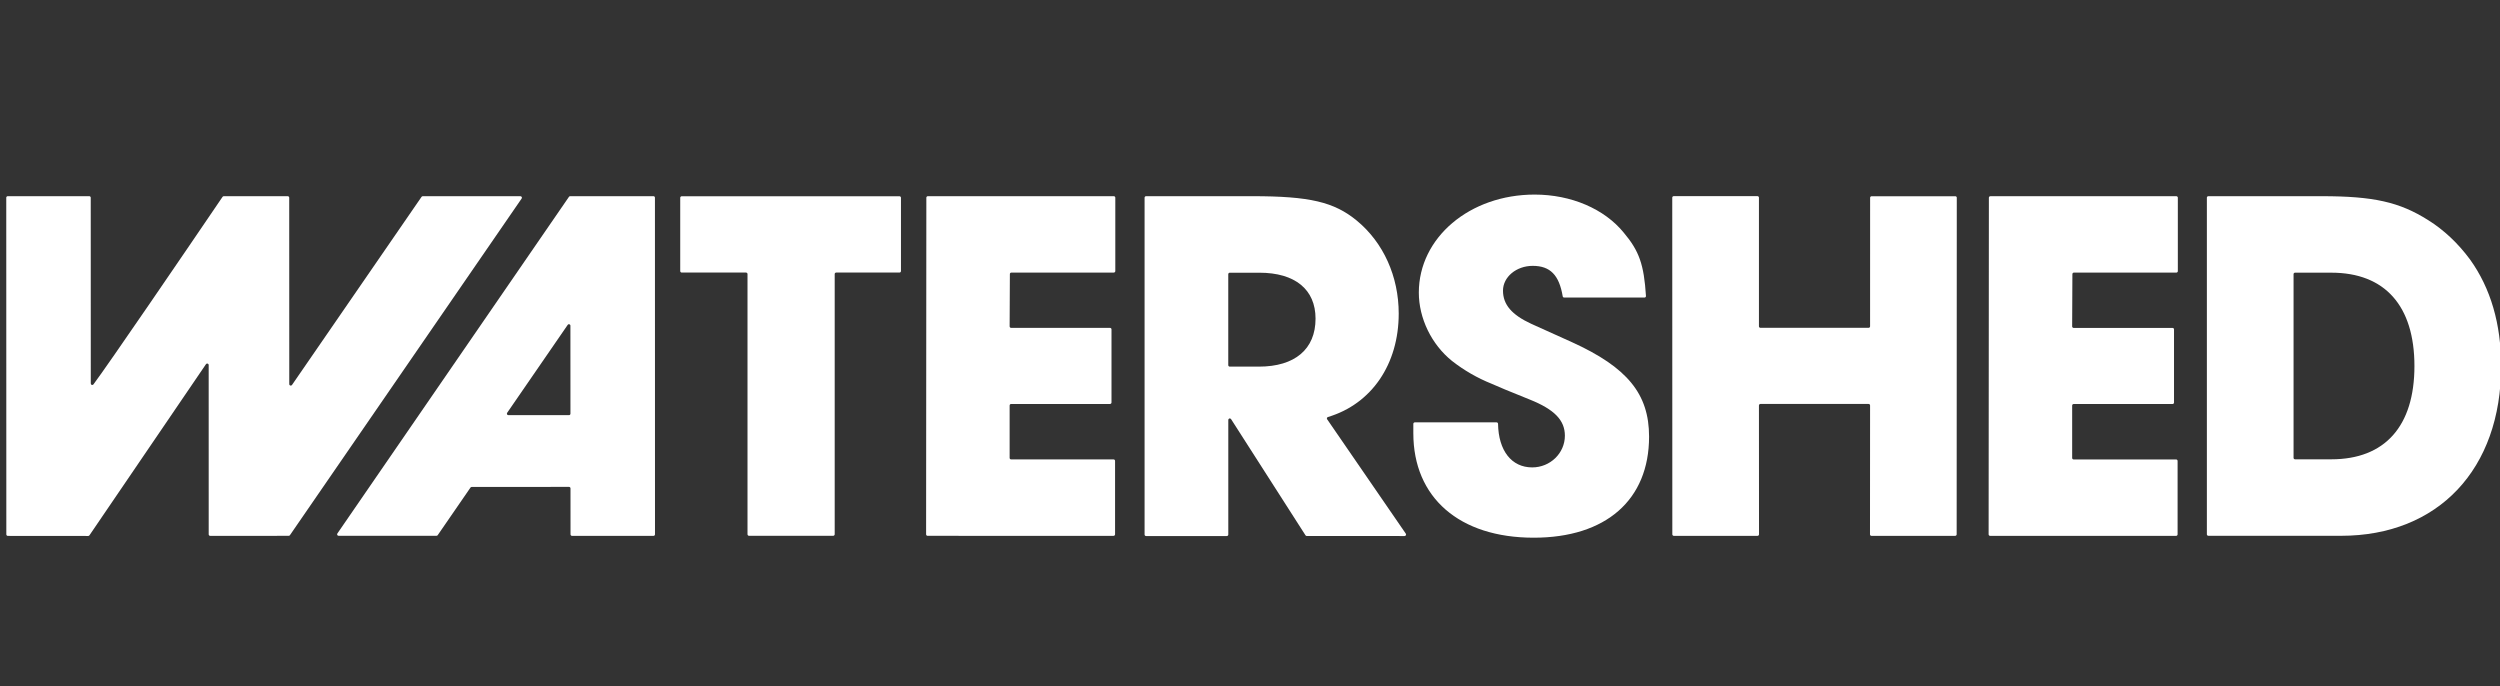
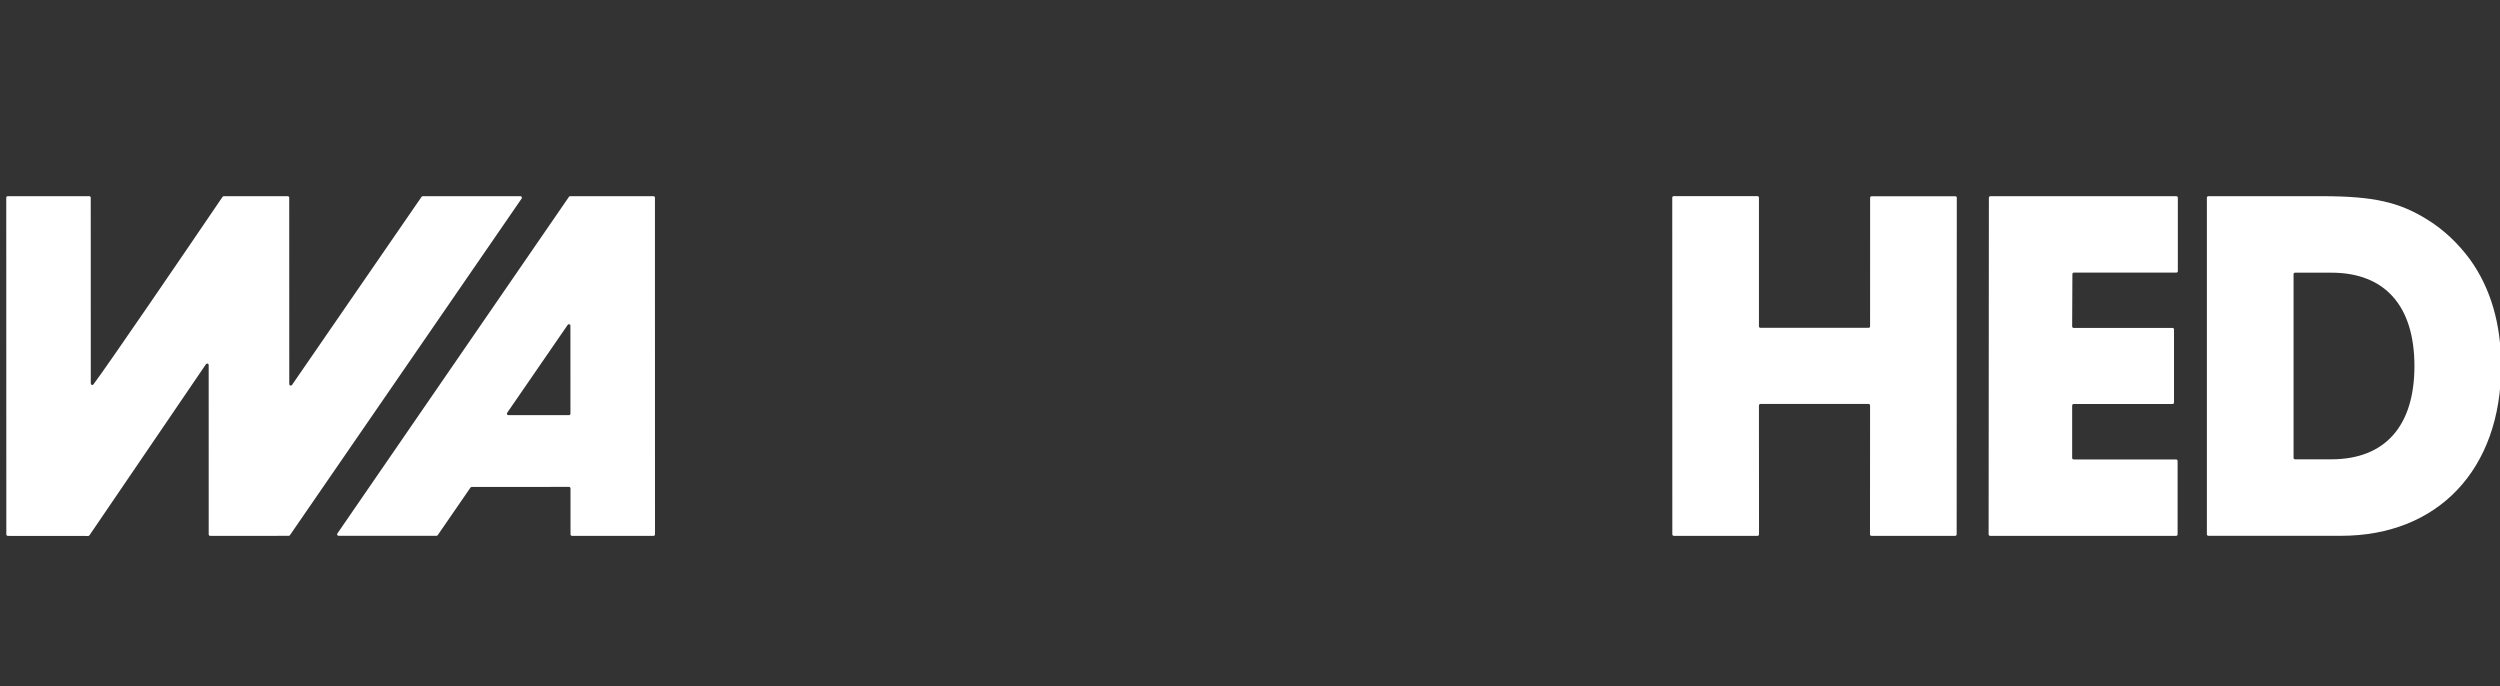
<svg xmlns="http://www.w3.org/2000/svg" version="1.1" id="Layer_1" x="0px" y="0px" width="144.57px" height="39.69px" viewBox="0 0 144.57 39.69" enable-background="new 0 0 144.57 39.69" xml:space="preserve">
  <rect x="0" y="0" width="144.57" height="39.69" fill="#333333" stroke="none" />
  <g>
-     <path fill="#FFFFFF" d="M43.313,30.984c-0.047,0-0.086-0.039-0.086-0.088V15.848c0-0.048-0.039-0.086-0.086-0.086h-3.719   c-0.047,0-0.086-0.039-0.086-0.087v-4.239c0-0.047,0.039-0.087,0.086-0.087h12.593c0.047,0,0.086,0.04,0.086,0.087v4.239   c0,0.048-0.039,0.087-0.086,0.087h-3.66c-0.047,0-0.086,0.038-0.086,0.086v15.048c0,0.049-0.039,0.088-0.086,0.088H43.313z" />
-     <path fill="#FFFFFF" d="M88.689,31.094c-4.292,0-6.959-2.314-6.959-6.041V24.51c0-0.047,0.039-0.086,0.087-0.086h4.726   c0.047,0,0.085,0.037,0.086,0.084c0.025,1.555,0.782,2.521,1.975,2.521c1.042,0,1.89-0.822,1.89-1.834   c0-0.895-0.608-1.52-2.032-2.09c-1.154-0.461-1.896-0.773-2.206-0.914c-0.823-0.33-1.595-0.775-2.29-1.319   c-1.184-0.952-1.918-2.467-1.918-3.95c0-3.18,2.942-5.67,6.699-5.67c2.105,0,4.032,0.824,5.154,2.205   c0.891,1.057,1.166,1.844,1.282,3.658c0.003,0.024-0.007,0.047-0.022,0.065c-0.016,0.018-0.039,0.027-0.062,0.027h-4.646   c-0.042,0-0.078-0.031-0.085-0.072c-0.207-1.234-0.727-1.761-1.734-1.761c-0.947,0-1.719,0.643-1.719,1.432   c0,0.807,0.504,1.397,1.633,1.919l2.348,1.059c3.215,1.463,4.467,2.997,4.467,5.469C95.361,28.91,92.867,31.094,88.689,31.094   L88.689,31.094z" />
    <path fill="#FFFFFF" d="M108.224,30.988c-0.022,0-0.045-0.01-0.061-0.025c-0.017-0.016-0.025-0.037-0.025-0.061l0.005-7.455   c0-0.023-0.009-0.045-0.024-0.062c-0.017-0.016-0.039-0.025-0.062-0.025h-6.254c-0.023,0-0.045,0.01-0.062,0.025   c-0.016,0.018-0.025,0.039-0.025,0.062l0.004,7.453c0,0.023-0.009,0.045-0.025,0.062c-0.016,0.016-0.038,0.025-0.062,0.025h-4.84   c-0.047,0-0.086-0.039-0.086-0.088l-0.004-19.471c0-0.022,0.01-0.045,0.025-0.061c0.017-0.017,0.039-0.024,0.062-0.024h4.84   c0.048,0,0.086,0.038,0.086,0.085v7.443c0,0.048,0.04,0.087,0.087,0.087h6.254c0.048,0,0.086-0.039,0.086-0.087l0.002-7.438   c0.001-0.047,0.039-0.085,0.087-0.085h4.839c0.023,0,0.045,0.009,0.062,0.024c0.016,0.018,0.024,0.039,0.024,0.061l-0.007,19.468   c0,0.047-0.039,0.086-0.086,0.086H108.224z" />
    <path fill="#FFFFFF" d="M115.085,30.988c-0.022,0-0.045-0.01-0.062-0.025c-0.016-0.018-0.025-0.039-0.025-0.062l0.015-19.469   c0-0.048,0.038-0.085,0.087-0.085h10.754c0.048,0,0.086,0.038,0.086,0.085v4.246c0,0.047-0.038,0.086-0.086,0.086h-5.925   c-0.048,0-0.086,0.039-0.086,0.086l-0.014,3.025c0,0.022,0.009,0.046,0.025,0.062c0.016,0.017,0.038,0.026,0.061,0.026h5.719   c0.048,0,0.085,0.037,0.085,0.084v4.231c0,0.047-0.037,0.086-0.085,0.086h-5.72c-0.047,0-0.085,0.039-0.085,0.086v3.033   c0,0.049,0.038,0.086,0.085,0.086h5.926c0.048,0,0.086,0.039,0.086,0.086V30.9c0,0.049-0.038,0.088-0.086,0.088H115.085z" />
    <path fill="#FFFFFF" d="M127.705,30.984c-0.048,0-0.086-0.039-0.086-0.086V11.43c0-0.047,0.038-0.085,0.086-0.085h6.549   c3.004,0,4.502,0.336,6.163,1.385c0.907,0.567,1.722,1.332,2.417,2.271c1.195,1.661,1.801,3.734,1.801,6.167   c0,5.963-3.636,9.816-9.26,9.816H127.705z M132.718,15.768c-0.047,0-0.086,0.038-0.086,0.085v10.622   c0,0.047,0.039,0.086,0.086,0.086h2.097c3.1,0,4.807-1.916,4.807-5.393c0-3.483-1.707-5.4-4.807-5.4H132.718z" />
-     <path fill="#FFFFFF" d="M53.641,30.986c-0.023,0-0.044-0.01-0.061-0.025c-0.016-0.018-0.025-0.039-0.025-0.062l0.014-19.469   c0-0.047,0.039-0.085,0.086-0.085h10.755c0.047,0,0.086,0.038,0.086,0.085v4.246c0,0.048-0.04,0.086-0.086,0.086h-5.925   c-0.047,0-0.086,0.039-0.086,0.086l-0.014,3.025c0,0.023,0.01,0.046,0.025,0.062c0.017,0.015,0.039,0.025,0.062,0.025h5.718   c0.047,0,0.086,0.037,0.086,0.085v4.23c0,0.047-0.039,0.086-0.086,0.086h-5.718c-0.048,0-0.087,0.039-0.087,0.086v3.035   c0,0.047,0.039,0.084,0.087,0.084h5.924c0.048,0,0.086,0.039,0.086,0.086v4.246c0,0.049-0.039,0.088-0.086,0.088H53.641z" />
    <g>
      <path fill-rule="evenodd" clip-rule="evenodd" fill="#FFFFFF" d="M0.451,30.99c-0.047-0.002-0.085-0.039-0.085-0.086L0.362,11.431    c0-0.023,0.009-0.046,0.025-0.061c0.017-0.017,0.038-0.025,0.061-0.025h4.714c0.047,0,0.085,0.038,0.085,0.086L5.25,22.176    c0,0.037,0.023,0.07,0.059,0.082c0.008,0.002,0.018,0.004,0.027,0.004c0.027,0,0.053-0.014,0.069-0.035    c0.884-1.184,5.27-7.61,7.465-10.844c0.016-0.023,0.042-0.037,0.071-0.037h3.698c0.047,0,0.086,0.038,0.086,0.086l0.003,10.78    c0,0.037,0.025,0.072,0.062,0.082c0.008,0.002,0.016,0.004,0.025,0.004c0.028,0,0.055-0.014,0.071-0.037l7.491-10.877    c0.017-0.023,0.043-0.037,0.072-0.037h5.646c0.032,0,0.061,0.017,0.077,0.046c0.015,0.028,0.012,0.062-0.006,0.088l-13.4,19.468    c-0.017,0.023-0.043,0.037-0.071,0.037l-4.54,0.002c-0.047,0-0.086-0.039-0.086-0.086l-0.001-9.791    c0-0.039-0.024-0.072-0.061-0.082c-0.009-0.002-0.017-0.006-0.026-0.006c-0.028,0-0.055,0.016-0.071,0.039l-6.737,9.893    c-0.016,0.023-0.043,0.039-0.071,0.039L0.451,30.99z" />
    </g>
-     <path fill="#FFFFFF" d="M66.275,30.998c-0.047,0-0.086-0.037-0.086-0.084V11.43c0-0.047,0.039-0.085,0.086-0.085h6.141   c3.316,0,4.729,0.33,6.049,1.416c1.539,1.271,2.42,3.229,2.42,5.371c0,2.934-1.568,5.227-4.093,5.983   c-0.026,0.008-0.048,0.029-0.057,0.055s-0.005,0.055,0.011,0.076l4.549,6.615c0.018,0.029,0.021,0.062,0.005,0.09   c-0.015,0.027-0.044,0.047-0.075,0.047l-5.658-0.002c-0.03,0-0.057-0.016-0.072-0.039l-4.299-6.711l-0.011-0.014   c-0.016-0.021-0.042-0.035-0.068-0.035c-0.01,0-0.019,0.002-0.028,0.004c-0.035,0.012-0.059,0.045-0.059,0.082v6.631   c0,0.047-0.039,0.084-0.086,0.084H66.275z M71.115,15.77c-0.048,0-0.087,0.039-0.087,0.088v5.257c0,0.049,0.039,0.086,0.087,0.086   h1.684c2.082,0,3.276-1.01,3.276-2.774c0-1.688-1.184-2.657-3.246-2.657H71.115z" />
    <g>
      <path fill-rule="evenodd" clip-rule="evenodd" fill="#FFFFFF" d="M33.078,30.988c-0.047,0-0.086-0.039-0.086-0.086l-0.001-2.658    c0-0.049-0.038-0.088-0.085-0.088l-5.629,0.004c-0.028,0-0.055,0.014-0.071,0.037l-1.894,2.75    c-0.016,0.023-0.043,0.037-0.071,0.037h-5.661c-0.032,0-0.061-0.018-0.076-0.045c-0.015-0.029-0.013-0.062,0.005-0.088    L32.903,11.38c0.016-0.022,0.042-0.036,0.071-0.036h4.814c0.047,0,0.086,0.038,0.086,0.085l0.003,19.473    c0,0.023-0.008,0.045-0.025,0.061c-0.016,0.016-0.038,0.025-0.061,0.025H33.078z M32.901,18.747c-0.028,0-0.055,0.015-0.071,0.038    l-3.503,5.088c-0.018,0.025-0.02,0.061-0.005,0.088c0.015,0.029,0.044,0.047,0.076,0.047h3.504c0.023,0,0.045-0.008,0.061-0.025    c0.016-0.016,0.025-0.037,0.025-0.061l-0.002-5.088c0-0.038-0.024-0.07-0.06-0.082C32.919,18.749,32.91,18.747,32.901,18.747    L32.901,18.747z" />
    </g>
  </g>
</svg>